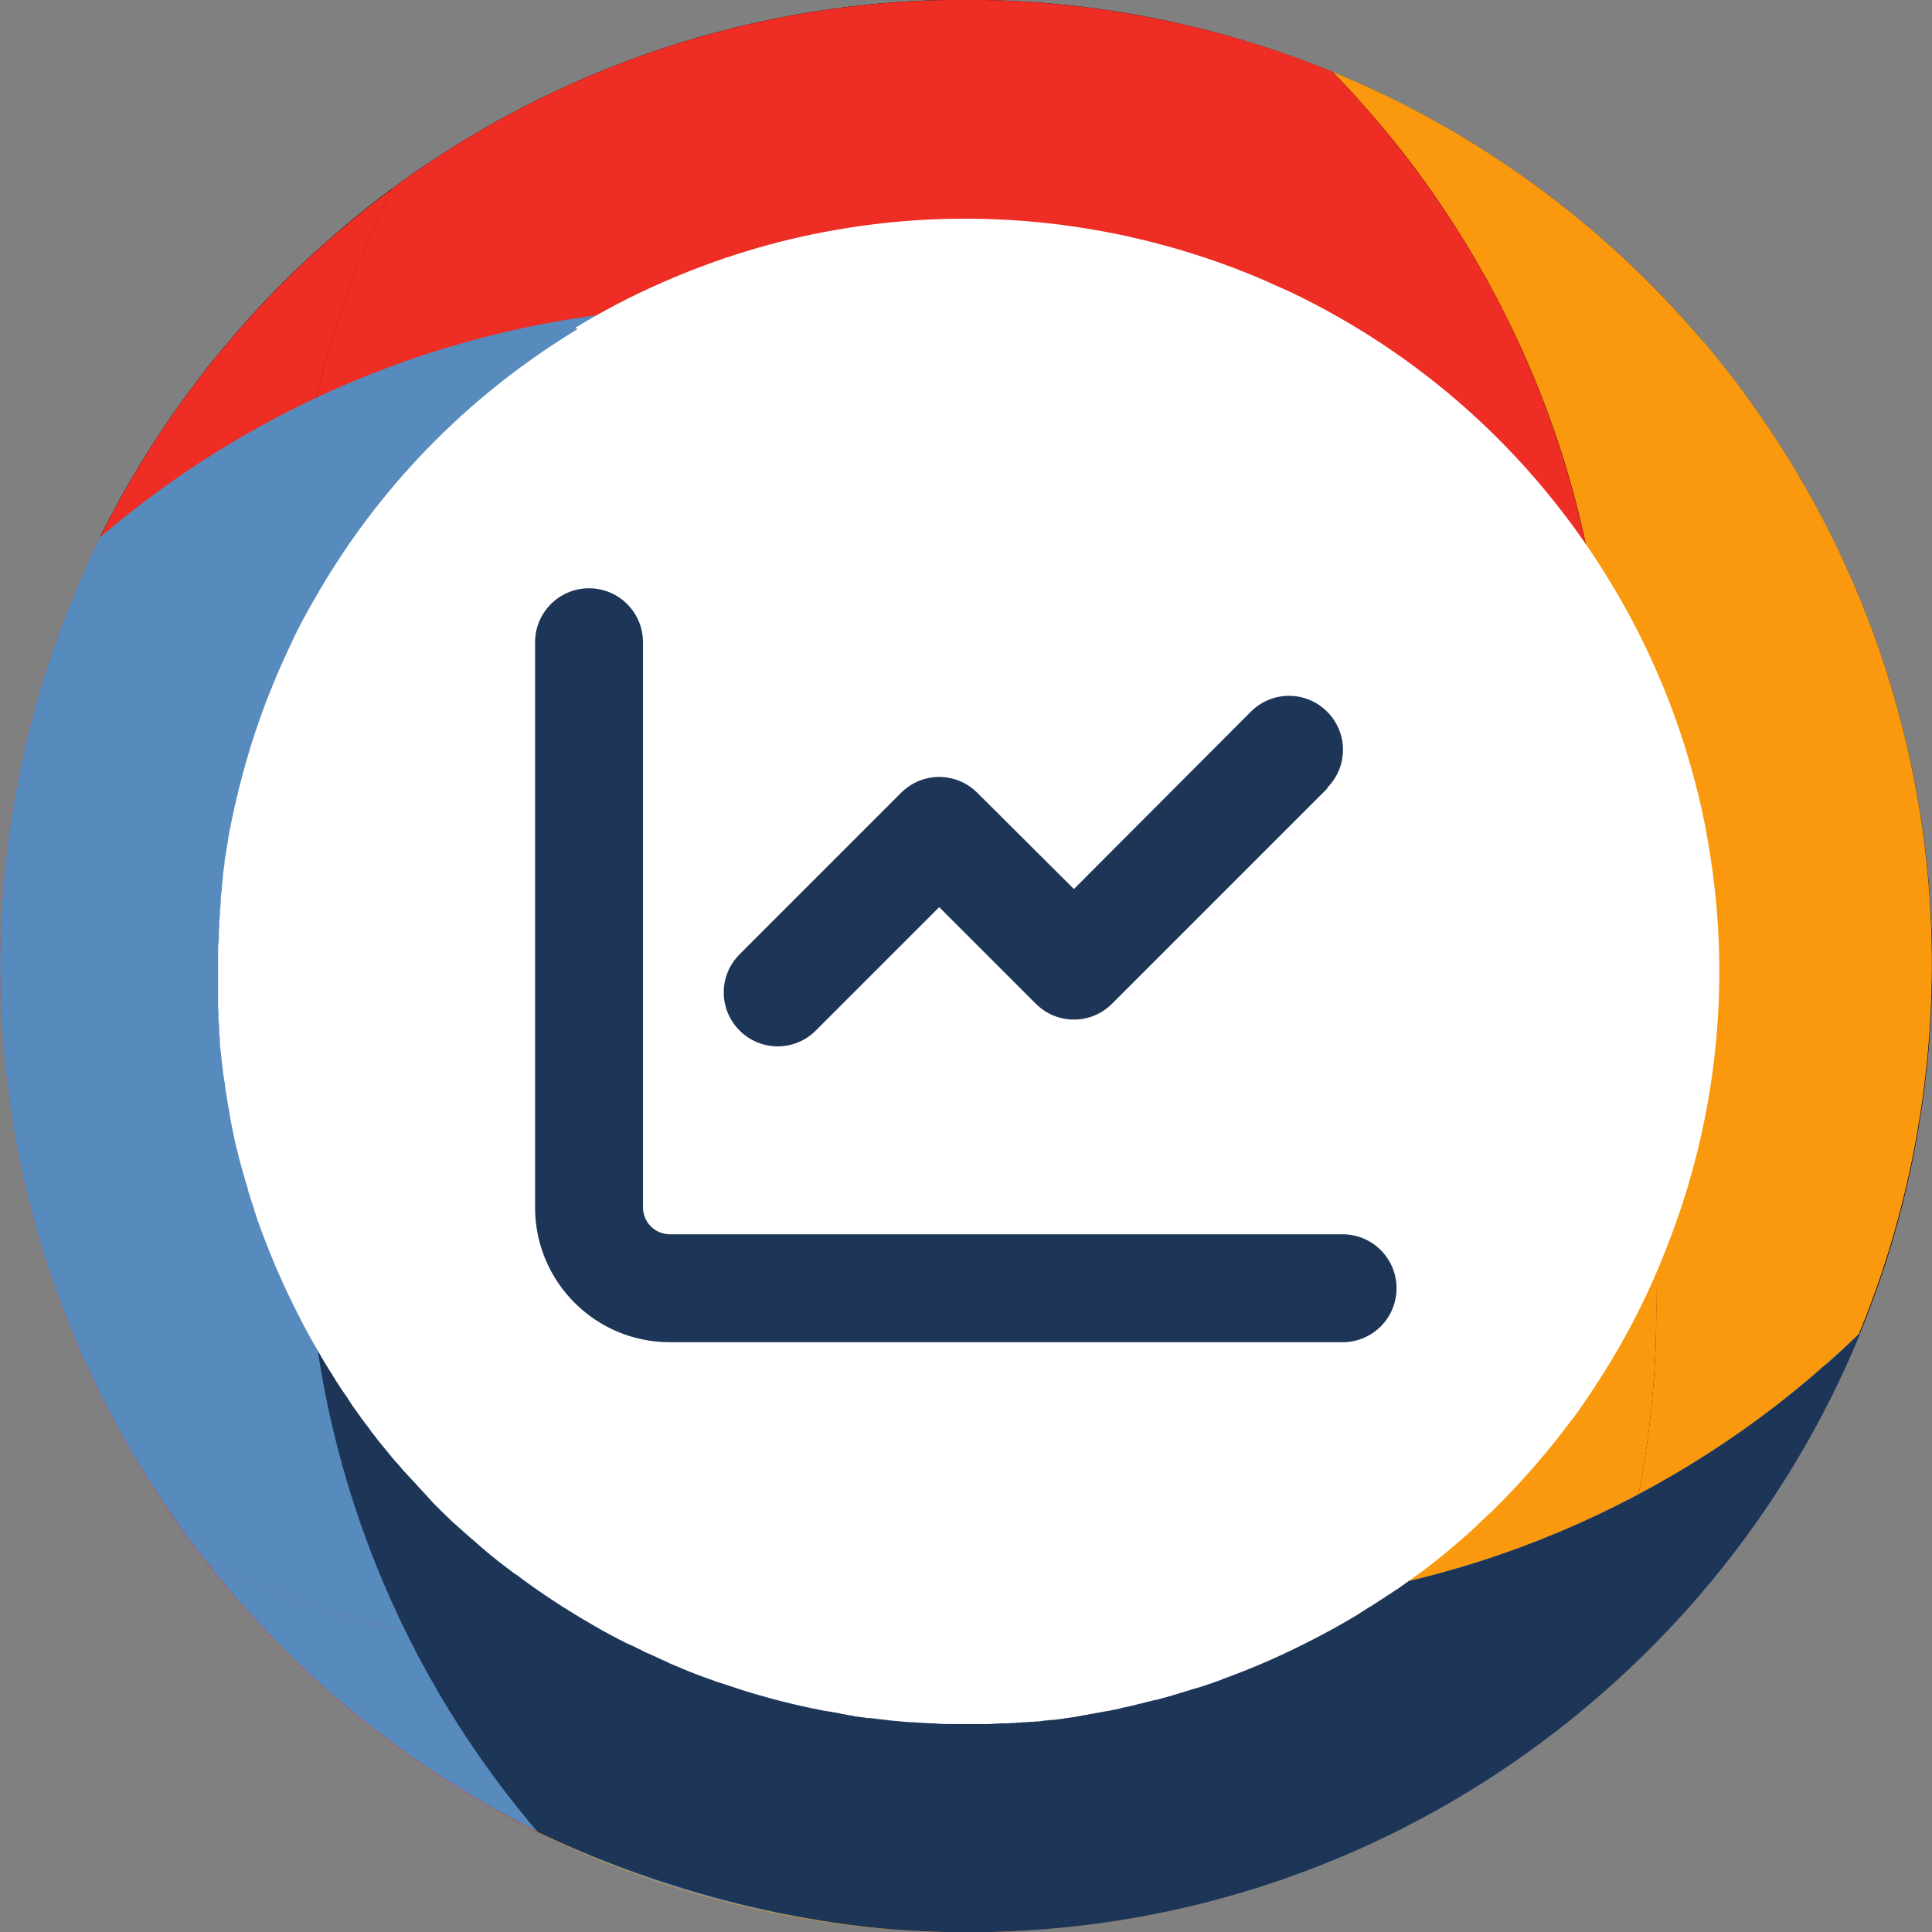
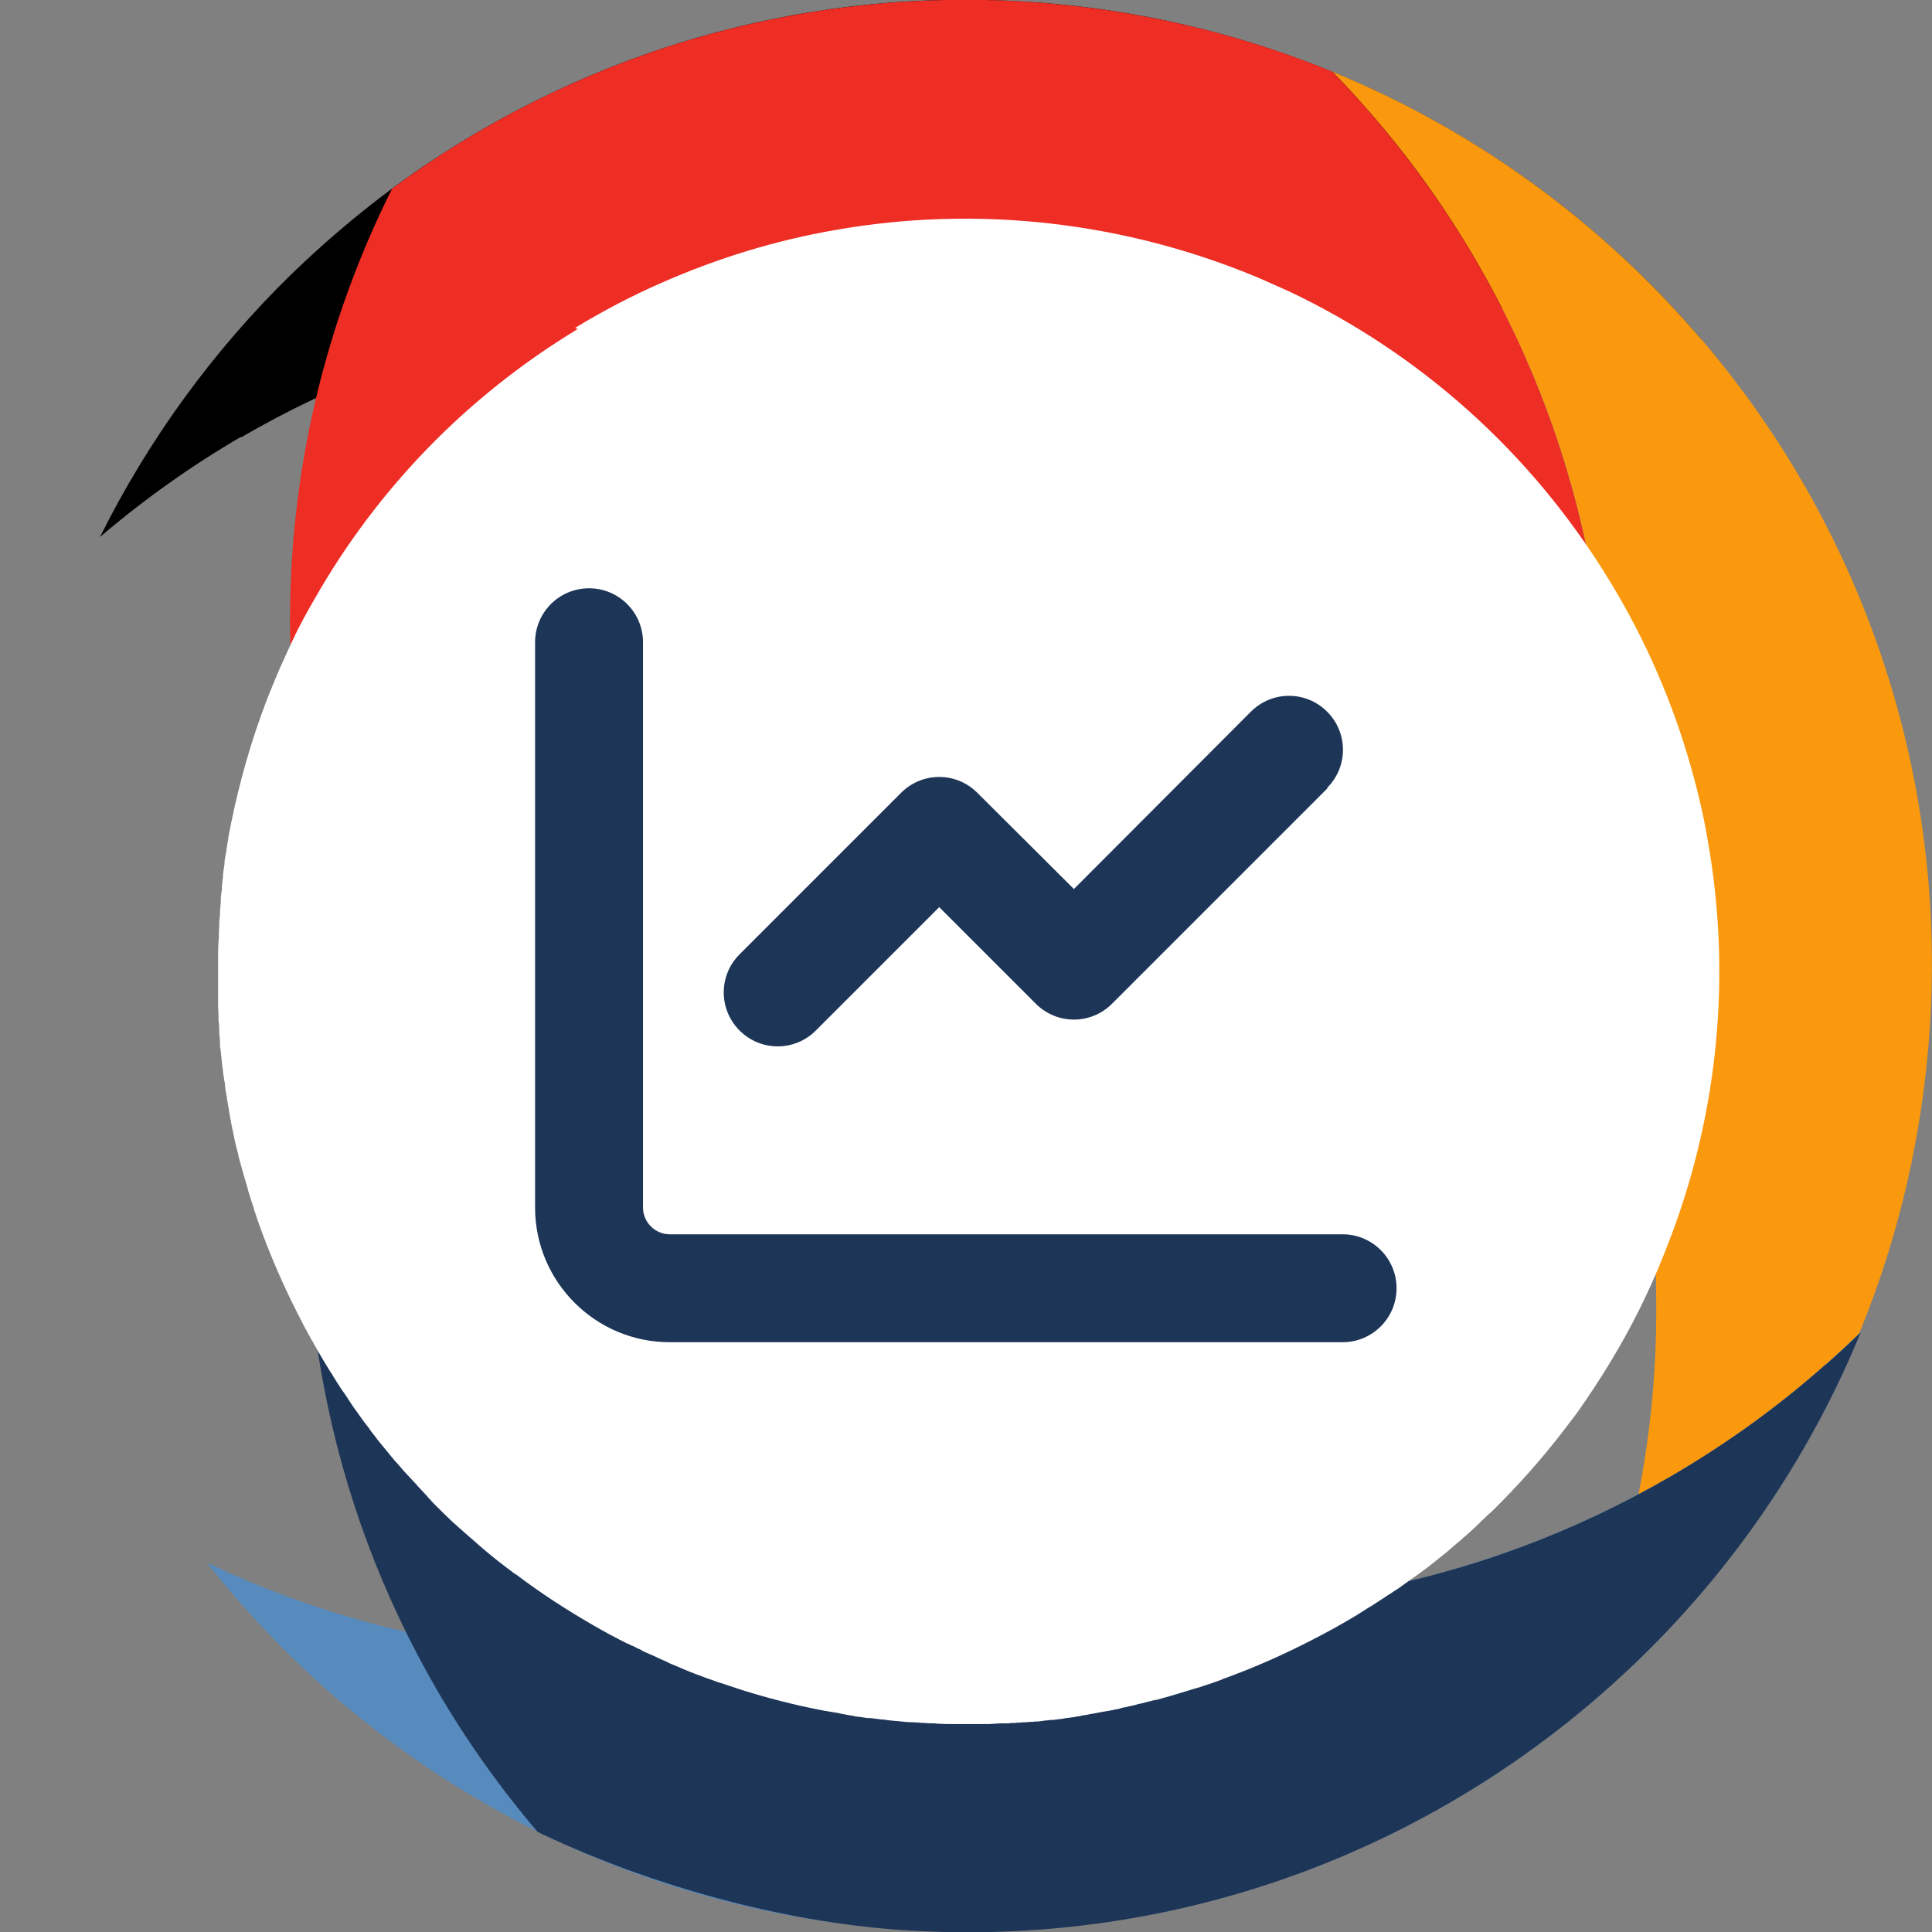
<svg xmlns="http://www.w3.org/2000/svg" id="Laag_1" version="1.1" viewBox="0 0 512 512">
  <rect x="0" y="0" width="512" height="512" fill="#808080" stroke="none" />
  <defs>
    <style>
      .st0 {
        fill: #ee2d24;
      }

      .st1 {
        fill: #fa990e;
      }

      .st2 {
        fill: #588bbd;
      }

      .st3 {
        fill: #fff;
      }

      .st4 {
        fill: #1d3557;
      }

      .st5 {
        fill: #1d3557;
      }
    </style>
  </defs>
  <g>
    <g>
      <path d="M63.9,115.9c24.9-14.5,52.4-24.9,81.5-30.3,9.5-1.8,19.2-3,28.9-3.7,28.5-13.4,60.7-20,94.3-17.8,20.9,1.4,40.8,6,59.2,13.5,2.9-.2,5.8-.4,8.7-.5,9.1-.4,18.3-.3,27.6.3,12.4.8,24.5,2.5,36.3,5,21.7,4.6,42.3,11.9,61.5,21.5-24.7-33.5-57.5-60.8-95.6-79-28.5-13.6-60-22.2-93.5-24.4-57.2-3.8-111.2,11.6-155.9,40.5-14.3,9.2-27.5,19.9-39.7,31.7-20.5,20-37.7,43.5-50.7,69.6,11.6-9.9,24.1-18.8,37.3-26.5Z" />
-       <path d="M359.9,421.8c29.6-5.4,57.5-15.8,82.8-30.5,14.6-8.5,28.3-18.4,41-29.6,3.2-2.8,6.2-5.7,9.3-8.6,10.2-24.9,16.6-51.9,18.5-80.3,4.1-62.9-14.8-121.9-49.5-168.9-19.2-9.6-39.8-16.9-61.5-21.5-11.8-2.5-23.9-4.2-36.3-5-9.3-.6-18.5-.7-27.6-.3-2.9.1-5.8.3-8.7.5,2.4,1,4.7,2,7.1,3,31.6,14.2,58.5,36.7,78.1,64.5,2.2,3.2,4.4,6.4,6.4,9.7,20.4,32.9,31.1,72.2,28.4,113.8-.5,8.4-1.6,16.5-3.2,24.6-3,15.4-7.9,30.2-14.3,44-15.8,33.9-41.1,62.2-72.2,81.7-2.4,1.5-4.9,3-7.4,4.4,3.1-.4,6.2-.9,9.2-1.5Z" />
    </g>
    <g>
      <path class="st1" d="M451,90.1c-26.2-30.8-59.6-55.4-97.9-71.1,2.9,3,5.8,6.1,8.6,9.3,11.2,12.6,21.1,26.4,29.6,41,14.7,25.3,25.2,53.2,30.5,82.8.6,3.1,1.1,6.1,1.5,9.2,17.9,31.5,27.1,68.4,24.5,107.3-1.2,17.7-4.7,34.7-10.3,50.6.8,7.5,1.3,15.1,1.4,22.7.1,7.2,0,14.5-.5,21.9-.8,12.4-2.5,24.5-5,36.3-4.2,20.1-10.8,39.2-19.3,57.1,29.5-23.2,53.8-52.7,70.8-86.7,1-2,2-4.1,3-6.2,13.1-28,21.3-58.9,23.5-91.7,4.6-69.2-18.8-133.8-60.5-182.7Z" />
-       <path class="st1" d="M439,342c-.1-7.6-.6-15.2-1.4-22.7-2.2,6.4-4.7,12.5-7.6,18.6-14.5,30.9-37,57.2-64.7,76.3-2.7,1.9-5.5,3.7-8.4,5.5-32.8,20.3-72.1,30.9-113.6,28.2-4.2-.3-8.4-.7-12.6-1.3-19.2-2.5-37.4-7.8-54.3-15.5-33.6-15.3-61.8-39.8-81.6-70.2-4.8-7.4-9.1-15.1-12.9-23.1.7,9.8,1.9,19.5,3.7,28.9,5.4,29.1,15.8,56.6,30.3,81.5,7.7,13.2,16.6,25.7,26.5,37.3,2.4,1.2,4.9,2.4,7.4,3.5,27.4,12.5,57.5,20.4,89.4,22.5,60.1,4,116.7-13.2,162.6-45.1,4.2-2.9,8.3-5.9,12.3-9.1,8.6-17.9,15.1-37.1,19.3-57.1,2.5-11.8,4.2-23.9,5-36.3.5-7.4.6-14.6.5-21.9Z" />
    </g>
    <g>
-       <path class="st0" d="M115.9,448.1c-14.5-24.9-24.9-52.4-30.3-81.5-1.8-9.5-3-19.2-3.7-28.9-13.4-28.5-20-60.7-17.8-94.3,1.4-20.9,6-40.8,13.5-59.2-.2-2.9-.4-5.8-.5-8.7-.4-9.1-.3-18.3.3-27.6.8-12.4,2.5-24.5,5-36.3,4.6-21.7,11.9-42.3,21.5-61.5-33.5,24.7-60.8,57.5-79,95.6C11.3,174.2,2.8,205.7.6,239.2c-3.8,57.2,11.6,111.2,40.5,155.9,9.2,14.3,19.9,27.5,31.7,39.7,20,20.5,43.5,37.7,69.6,50.7-9.9-11.6-18.8-24.1-26.5-37.3Z" />
      <path class="st0" d="M421.8,152.1c-5.4-29.6-15.8-57.5-30.5-82.8-8.5-14.6-18.4-28.3-29.6-41-2.8-3.2-5.7-6.2-8.6-9.3-24.9-10.2-51.9-16.6-80.3-18.5-62.9-4.1-121.9,14.8-168.9,49.5-9.6,19.2-16.9,39.8-21.5,61.5-2.5,11.8-4.2,23.9-5,36.3-.6,9.3-.7,18.5-.3,27.6.1,2.9.3,5.8.5,8.7,1-2.4,2-4.7,3-7.1,14.2-31.6,36.7-58.5,64.5-78.1,3.2-2.2,6.4-4.4,9.7-6.4,32.9-20.4,72.2-31.1,113.8-28.4,8.4.5,16.5,1.6,24.6,3.2,15.4,3,30.2,7.9,44,14.3,33.9,15.8,62.2,41.1,81.7,72.2,1.5,2.4,3,4.9,4.4,7.4-.4-3.1-.9-6.2-1.5-9.2Z" />
    </g>
    <path class="st2" d="M421.9,451c30.8-26.2,55.4-59.6,71.1-97.9-3,2.9-6.1,5.8-9.3,8.6-12.6,11.2-26.4,21.1-41,29.6-25.3,14.7-53.2,25.2-82.8,30.5-3.1.6-6.1,1.1-9.2,1.5-31.5,17.9-68.4,27.1-107.3,24.5-17.7-1.2-34.7-4.7-50.6-10.3-7.5.8-15.1,1.3-22.7,1.4-7.2.1-14.5,0-21.9-.5-12.4-.8-24.5-2.5-36.3-5-20.1-4.2-39.2-10.8-57.1-19.3,23.2,29.5,52.7,53.8,86.7,70.8,2,1,4.1,2,6.2,3,28,13.1,58.9,21.3,91.7,23.5,69.2,4.6,133.8-18.8,182.7-60.5Z" />
-     <path class="st2" d="M170,439c7.6-.1,15.2-.6,22.7-1.4-6.4-2.2-12.5-4.7-18.6-7.6-30.9-14.5-57.2-37-76.3-64.7-1.9-2.7-3.7-5.5-5.5-8.4-20.3-32.8-30.9-72.1-28.2-113.6.3-4.2.7-8.4,1.3-12.6,2.5-19.2,7.8-37.4,15.5-54.3,15.3-33.6,39.8-61.8,70.2-81.6,7.4-4.8,15.1-9.1,23.1-12.9-9.8.7-19.5,1.9-28.9,3.7-29.1,5.4-56.6,15.8-81.5,30.3-13.2,7.7-25.7,16.6-37.3,26.5-1.2,2.4-2.4,4.9-3.5,7.4C10.5,177.2,2.7,207.3.6,239.2c-4,60.1,13.2,116.7,45.1,162.6,2.9,4.2,5.9,8.3,9.1,12.3,17.9,8.6,37.1,15.1,57.1,19.3,11.8,2.5,23.9,4.2,36.3,5,7.4.5,14.6.6,21.9.5Z" />
    <path class="st5" d="M483.7,361.7c-12.6,11.2-26.4,21.1-41,29.6-25.3,14.7-53.2,25.2-82.8,30.5-3.1.6-6.1,1.1-9.2,1.5-31.5,17.9-68.5,27.1-107.3,24.5-15.3-1-30.1-3.8-44.1-8.1h0c-1.9-.6-3.8-1.2-5.7-1.8,0,0-.2,0-.2,0-5.8-2-11.4-4.2-16.9-6.7h0c-13.4-6.1-26-13.7-37.5-22.6-.6-.5-1.2-.9-1.8-1.4-7.6-6-14.8-12.6-21.4-19.6-.8-.8-1.5-1.7-2.3-2.5-.8-.8-1.5-1.7-2.3-2.5-6-6.8-11.4-14.1-16.4-21.7-2.4-3.7-4.7-7.5-6.8-11.3-2.1-3.9-4.2-7.8-6-11.8h0s0,0,0,0c.7,9.8,1.9,19.5,3.7,28.9,5.4,29.1,15.8,56.6,30.3,81.5,7.7,13.2,16.6,25.7,26.5,37.3l1.9.9c28,13.1,62.2,22.9,94.9,25.1h0c69.2,4.6,133.8-18.8,182.7-60.5,30.8-26.2,55.4-59.6,71.1-97.9-3,2.9-6.1,5.8-9.3,8.6Z" />
  </g>
  <path class="st3" d="M152.4,86.9c7.4-4.5,15-8.5,22.8-11.9,14.9-6.6,30.4-11.3,45.9-14,38.2-6.8,77.4-2.1,112.6,12.7,2.7,1.2,5.4,2.4,8.1,3.6,34,16.2,63.8,42.1,84.8,76.7,9.6,15.7,16.7,32.3,21.5,49.2,1.9,6.7,3.5,13.5,4.6,20.3,6.1,35,2.6,70.7-9.6,103.4-1.2,3.2-2.5,6.5-3.8,9.6-1,2.3-2,4.6-3.1,6.9,0,0,0,0,0,0-4.5,9.6-9.9,18.8-15.9,27.6,0,0,0,0,0,0-.7,1-1.3,1.9-2,2.9,0,0,0,0,0,0-.7,1-1.4,1.9-2.1,2.8,0,0,0,0,0,0-5.6,7.5-11.7,14.6-18.3,21.3-.2.2-.4.4-.6.6-.6.6-1.2,1.2-1.8,1.8-.3.3-.6.6-.9.8-.6.5-1.1,1.1-1.7,1.6-.3.3-.7.7-1,1-.5.5-1.1,1-1.6,1.5-.4.4-.8.7-1.2,1.1-.5.5-1.1.9-1.6,1.4-.4.4-.9.8-1.3,1.1-.5.4-1,.9-1.5,1.3-.5.4-.9.8-1.4,1.2-.5.4-1,.8-1.5,1.2-.5.4-1,.8-1.5,1.2-.5.4-1,.8-1.5,1.2-.5.4-1.1.8-1.6,1.2-.5.4-1,.7-1.5,1.1-.6.4-1.1.8-1.7,1.2-.5.3-.9.7-1.4,1-.6.4-1.2.9-1.8,1.3-.5.3-.9.6-1.4.9-.7.5-1.3.9-2,1.3-.4.3-.8.6-1.2.8-.8.5-1.5,1-2.3,1.5-.3.2-.6.4-1,.6-1.1.7-2.2,1.4-3.3,2.1-3.8,2.3-7.6,4.4-11.5,6.4-7.7,4-15.6,7.5-23.6,10.4-.2,0-.5.2-.7.3-.8.3-1.6.6-2.5.9-.3.1-.6.2-.9.3-.9.3-1.8.6-2.7.9-.2,0-.4.1-.6.2,0,0,0,0,0,0h0c0,0-.1,0-.2,0-1,.3-1.9.6-2.9.9-.7.2-1.3.4-2,.6-.4.1-.9.3-1.3.4-1.4.4-2.9.8-4.3,1.2,0,0-.2,0-.3,0-1.3.3-2.6.7-3.9,1-.4,0-.8.2-1.2.3-1,.2-2.1.5-3.1.7-.4,0-.8.2-1.2.3-1.4.3-2.8.6-4.2.8,0,0,0,0,0,0-1.1.2-2.2.4-3.2.6-.3,0-.7.1-1,.2-.7.1-1.5.2-2.2.4-.4,0-.8.1-1.2.2-.7.1-1.4.2-2.1.3-.4,0-.8.1-1.2.2-.9.1-1.8.2-2.6.3-.4,0-.8,0-1.2.1-.8,0-1.6.2-2.5.3-.5,0-1,0-1.5.1-.6,0-1.1,0-1.7.1-.5,0-1.1,0-1.6.1-.5,0-1,0-1.5.1-.6,0-1.2,0-1.7.1-.4,0-.8,0-1.2,0-1.3,0-2.6.1-3.9.2-.3,0-.6,0-.8,0-.7,0-1.4,0-2.1,0-.3,0-.7,0-1,0-.7,0-1.4,0-2.1,0-.3,0-.6,0-.9,0-.8,0-1.5,0-2.3,0,0,0,0,0,0,0-1.9,0-3.7,0-5.6-.2-.8,0-1.6,0-2.3-.1-1.2,0-2.5-.2-3.7-.2,0,0,0,0,0,0-1.2,0-2.4-.2-3.6-.3,0,0-.1,0-.2,0-1.1-.1-2.3-.2-3.4-.4-.1,0-.3,0-.4,0-1.1-.1-2.1-.3-3.2-.4-.1,0-.3,0-.4,0-.1,0-.2,0-.3,0-.9-.1-1.9-.3-2.8-.4,0,0,0,0,0,0-.4,0-.7-.1-1.1-.2-.7-.1-1.5-.2-2.2-.4-.5,0-1-.2-1.5-.3-.6-.1-1.2-.2-1.8-.3-.6-.1-1.2-.2-1.8-.3-.4,0-.8-.2-1.1-.2-7.2-1.4-14.2-3.2-21.2-5.4,0,0,0,0,0,0-1-.3-2-.7-3-1,0,0,0,0,0,0-1-.3-2-.7-3.1-1,0,0,0,0,0,0-1-.4-2-.7-3.1-1.1-2.2-.8-4.3-1.6-6.4-2.5-.5-.2-.9-.4-1.4-.6-.4-.2-.8-.3-1.2-.5-.5-.2-1-.4-1.5-.7-.6-.3-1.2-.5-1.8-.8-.6-.3-1.1-.5-1.7-.8-.5-.2-.9-.4-1.4-.6-.7-.3-1.4-.6-2-1-.3-.1-.6-.3-.9-.4-.6-.3-1.1-.6-1.7-.8-.3-.1-.5-.3-.8-.4,0,0-.2,0-.3-.1-3-1.5-6-3.1-8.9-4.8,0,0,0,0,0,0,0,0,0,0,0,0-7.1-4.1-13.9-8.5-20.5-13.5,0,0,0,0-.1,0-.8-.6-1.6-1.2-2.4-1.8,0,0,0,0,0,0-3.2-2.4-6.3-5-9.3-7.7-.2-.1-.3-.3-.5-.4-.6-.6-1.3-1.1-1.9-1.7-.2-.2-.4-.4-.6-.5-.6-.6-1.3-1.2-1.9-1.7,0,0-.2-.2-.3-.3-1.3-1.2-2.6-2.5-3.9-3.8-.1-.1-.3-.3-.4-.4-.5-.5-1-1-1.5-1.6-.3-.3-.6-.6-.9-1-.5-.5-.9-1-1.4-1.5-.3-.4-.7-.7-1-1.1-.4-.5-.9-1-1.3-1.4-.4-.4-.8-.9-1.2-1.3-.4-.4-.8-.9-1.2-1.3-.7-.8-1.4-1.7-2.2-2.5-.3-.4-.7-.8-1-1.2-.4-.5-.9-1.1-1.3-1.6-.3-.4-.7-.8-1-1.2-.4-.5-.9-1.1-1.3-1.6-.3-.4-.6-.8-.9-1.2-.5-.6-1-1.2-1.4-1.9-.3-.3-.5-.7-.8-1-.7-.9-1.4-1.9-2.1-2.9-.2-.2-.3-.5-.5-.7-.6-.8-1.1-1.5-1.6-2.3-.2-.4-.5-.7-.7-1.1-.5-.7-.9-1.4-1.4-2-.2-.4-.5-.7-.7-1.1-.5-.7-.9-1.4-1.4-2.2-.2-.3-.4-.6-.6-1-.7-1-1.3-2.1-2-3.2,0,0,0,0,0,0-.6-1-1.2-2-1.7-2.9-.4-.8-.9-1.5-1.3-2.3-.1-.2-.2-.4-.3-.5-1-1.9-2.1-3.7-3-5.6-4.6-8.8-8.4-17.7-11.6-26.8,0-.2-.2-.5-.2-.7-.3-.8-.6-1.7-.8-2.5-.1-.4-.3-.8-.4-1.2-.2-.7-.5-1.5-.7-2.2-.2-.5-.3-1-.4-1.5-.2-.7-.4-1.3-.6-2-.2-.6-.3-1.1-.5-1.7-.2-.6-.3-1.2-.5-1.8-.2-.6-.3-1.2-.5-1.8-.2-.6-.3-1.2-.4-1.7-.2-.6-.3-1.3-.5-1.9-.1-.6-.3-1.1-.4-1.7-.1-.7-.3-1.3-.4-2-.1-.6-.3-1.3-.4-1.9-.1-.5-.2-1.1-.3-1.6-.1-.8-.3-1.5-.4-2.3,0-.2,0-.4-.1-.6-.2-1-.3-1.9-.5-2.9,0-.2,0-.5-.1-.7-.2-.9-.3-1.8-.4-2.7,0-.3,0-.6-.1-.8-.1-.9-.3-1.7-.4-2.6,0-.3,0-.6-.1-.9-.1-.8-.2-1.7-.3-2.5,0-.3,0-.7-.1-1,0-.8-.2-1.7-.3-2.5,0-.3,0-.7,0-1,0-.8-.1-1.6-.2-2.4,0-.4,0-.7,0-1.1,0-.8-.1-1.6-.2-2.4,0-.4,0-.8,0-1.1,0-.8,0-1.5-.1-2.3,0-.4,0-.8,0-1.2,0-.8,0-1.5,0-2.3,0-.4,0-.8,0-1.2,0-.7,0-1.5,0-2.2,0-.4,0-.9,0-1.3,0-.7,0-1.4,0-2.1,0-.5,0-.9,0-1.4,0-.6,0-1.2,0-1.8,0-1.6,0-3.1.2-4.7,0,0,0-.2,0-.3,0-.9,0-1.8.1-2.7,0-.2,0-.5,0-.7,0-.9.1-1.7.2-2.6,0-.2,0-.5,0-.7,0-.9.2-1.8.2-2.6,0-.2,0-.5,0-.7,0-.9.2-1.8.3-2.7,0-.2,0-.4,0-.7.1-.9.2-1.8.3-2.7,0-.2,0-.4,0-.6.1-.9.3-1.9.4-2.8,0-.2,0-.3,0-.5.1-1,.3-1.9.5-2.9,0-.1,0-.2,0-.3.2-1,.3-2,.5-3,0,0,0-.1,0-.2,2-10.8,4.8-21.5,8.5-31.9,1-2.8,2-5.5,3.2-8.3,0-.2.1-.4.2-.5.3-.7.6-1.5.9-2.2.1-.2.2-.5.3-.7.4-.9.7-1.7,1.1-2.5.2-.4.3-.7.5-1.1.3-.7.6-1.3.9-2,.2-.5.5-1,.7-1.5.2-.5.5-1,.7-1.5.3-.6.6-1.3.9-1.9.2-.3.3-.7.5-1,.4-.8.8-1.5,1.2-2.3,0-.1.2-.3.2-.4,1-1.9,2.1-3.8,3.2-5.7,0,0,0,0,0,0,16.2-28.4,39.7-53.2,69.6-71.3Z" />
  <path class="st4" d="M170.4,170.2c0-7.9-6.4-14.3-14.3-14.3s-14.3,6.4-14.3,14.3v149.8c0,19.7,16,35.7,35.7,35.7h178.3c7.9,0,14.3-6.4,14.3-14.3s-6.4-14.3-14.3-14.3h-178.3c-3.9,0-7.1-3.2-7.1-7.1v-149.8ZM351.7,208.8c5.6-5.6,5.6-14.6,0-20.2s-14.6-5.6-20.2,0l-46.9,47-25.6-25.5c-5.6-5.6-14.6-5.6-20.2,0l-42.8,42.8c-5.6,5.6-5.6,14.6,0,20.2,5.6,5.6,14.6,5.6,20.2,0l32.7-32.7,25.6,25.6c5.6,5.6,14.6,5.6,20.2,0l57.1-57.1h0Z" />
</svg>